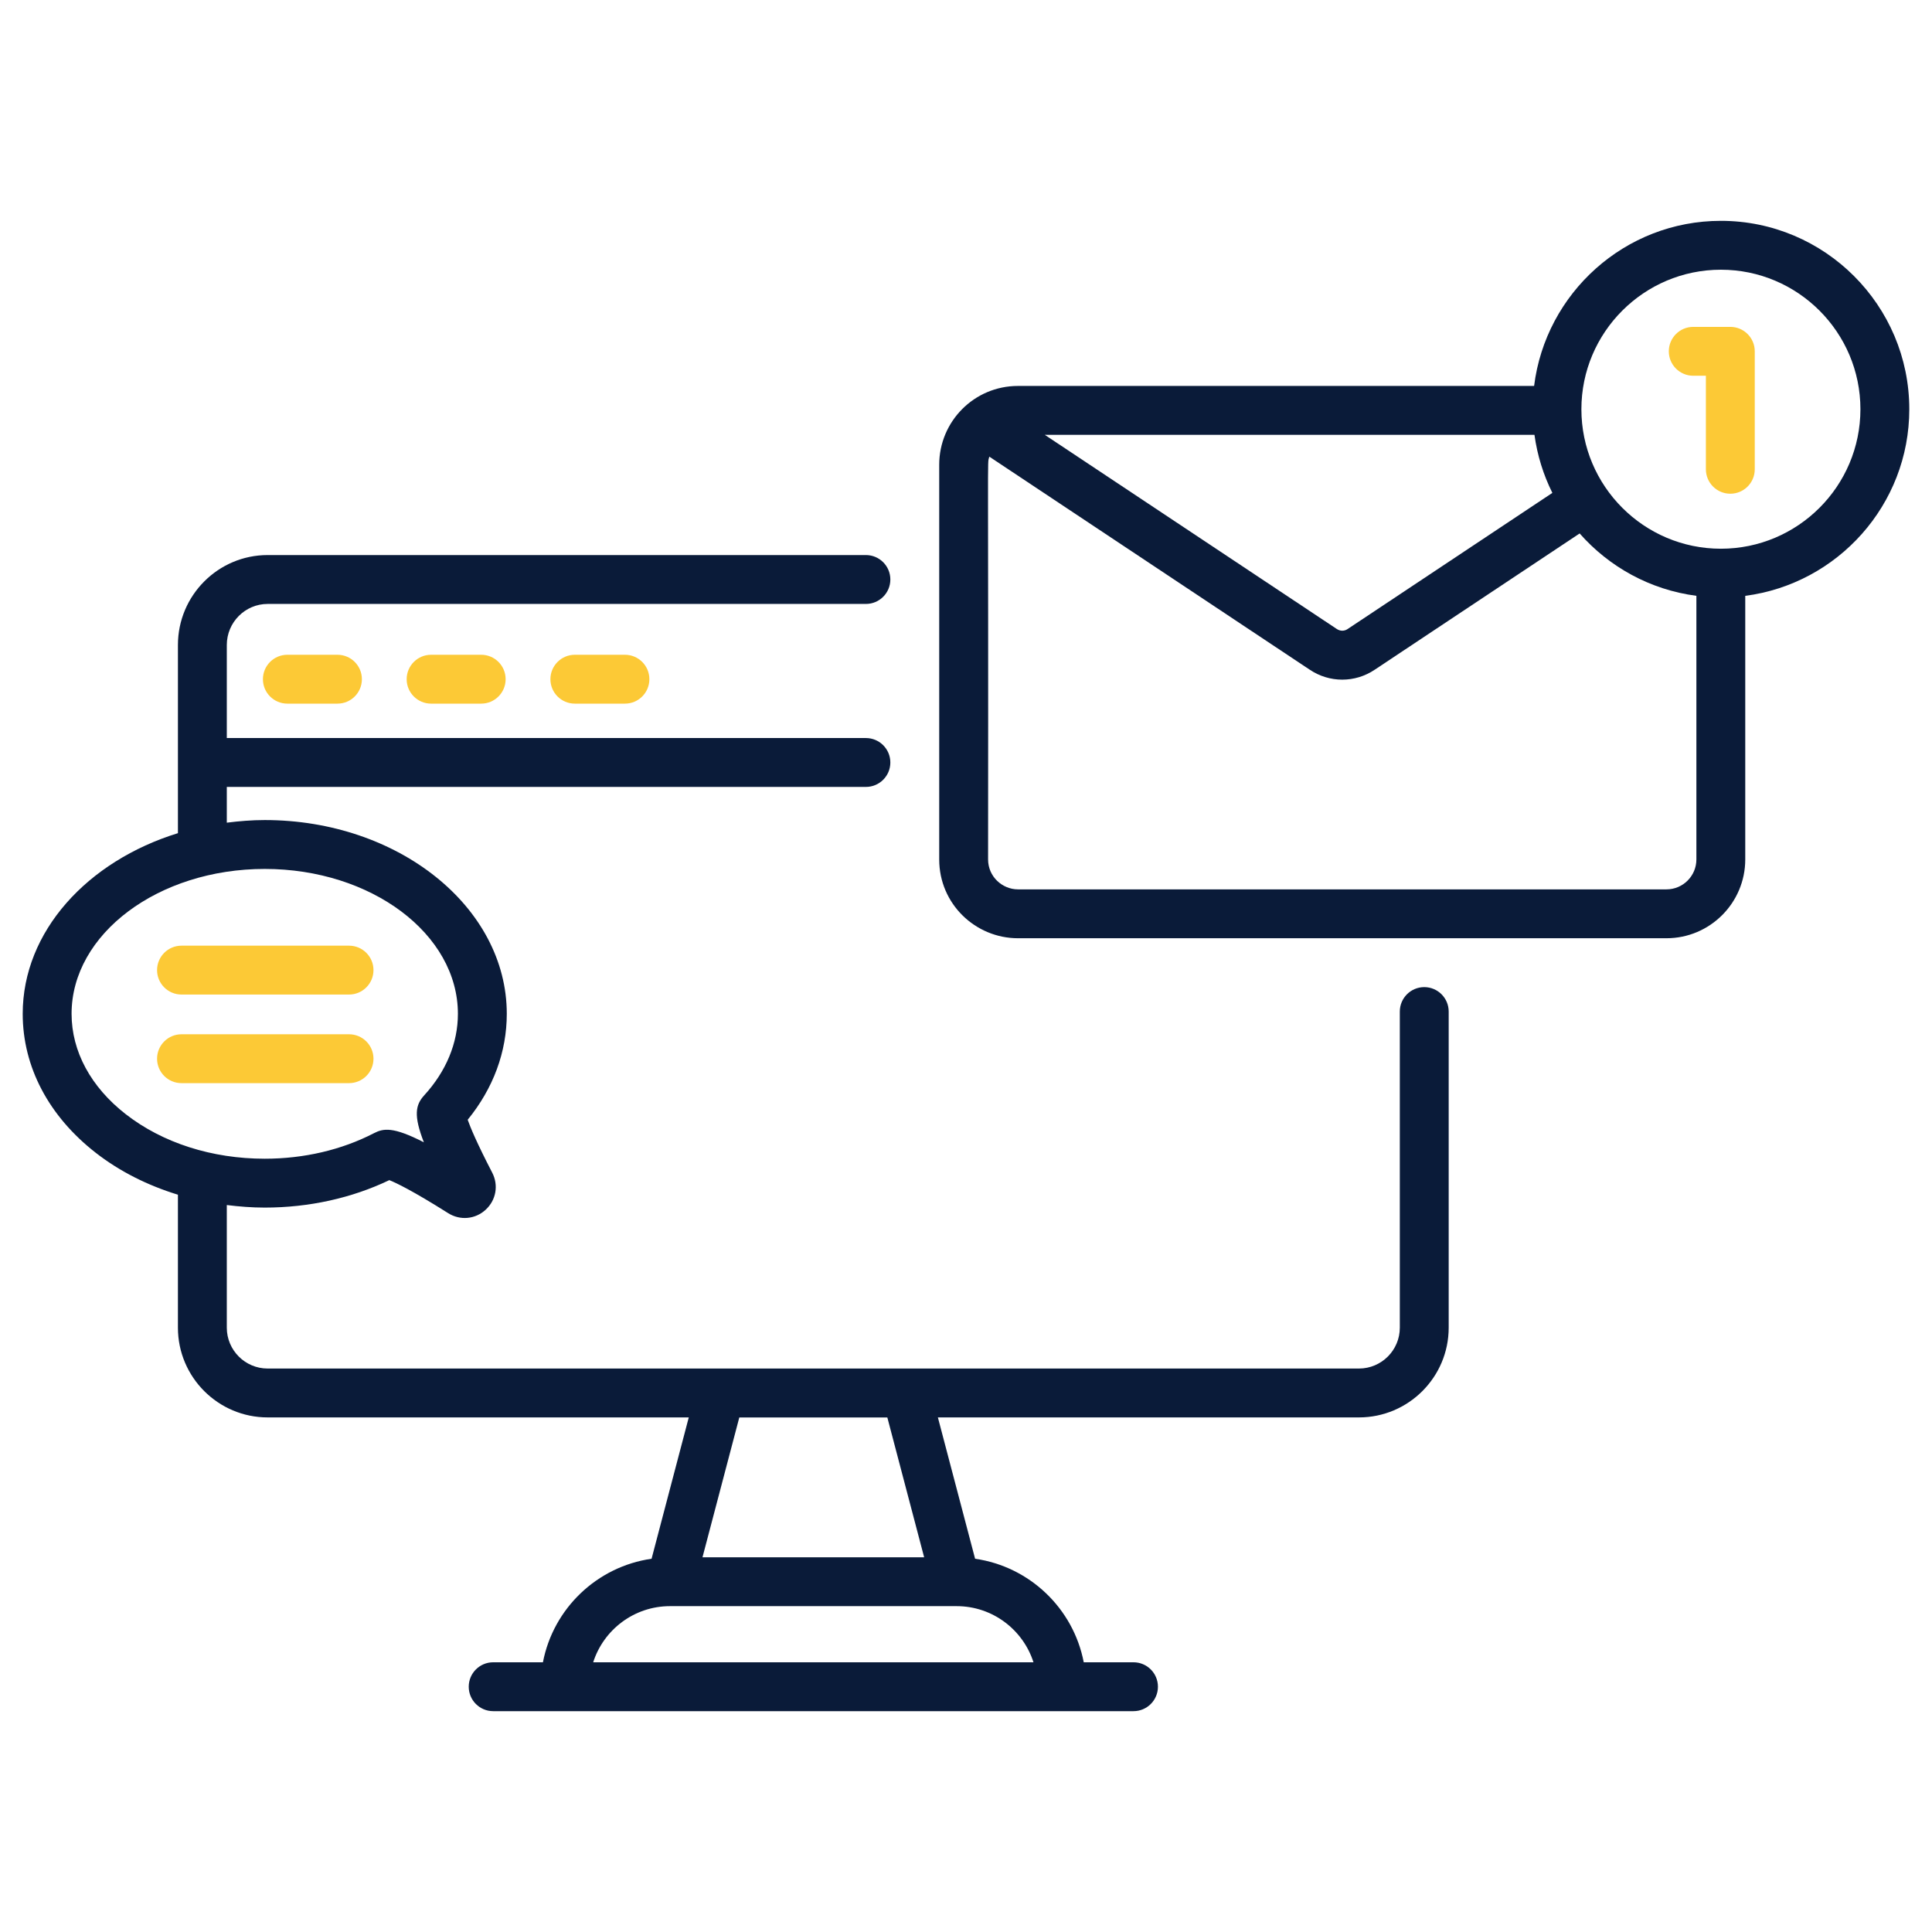
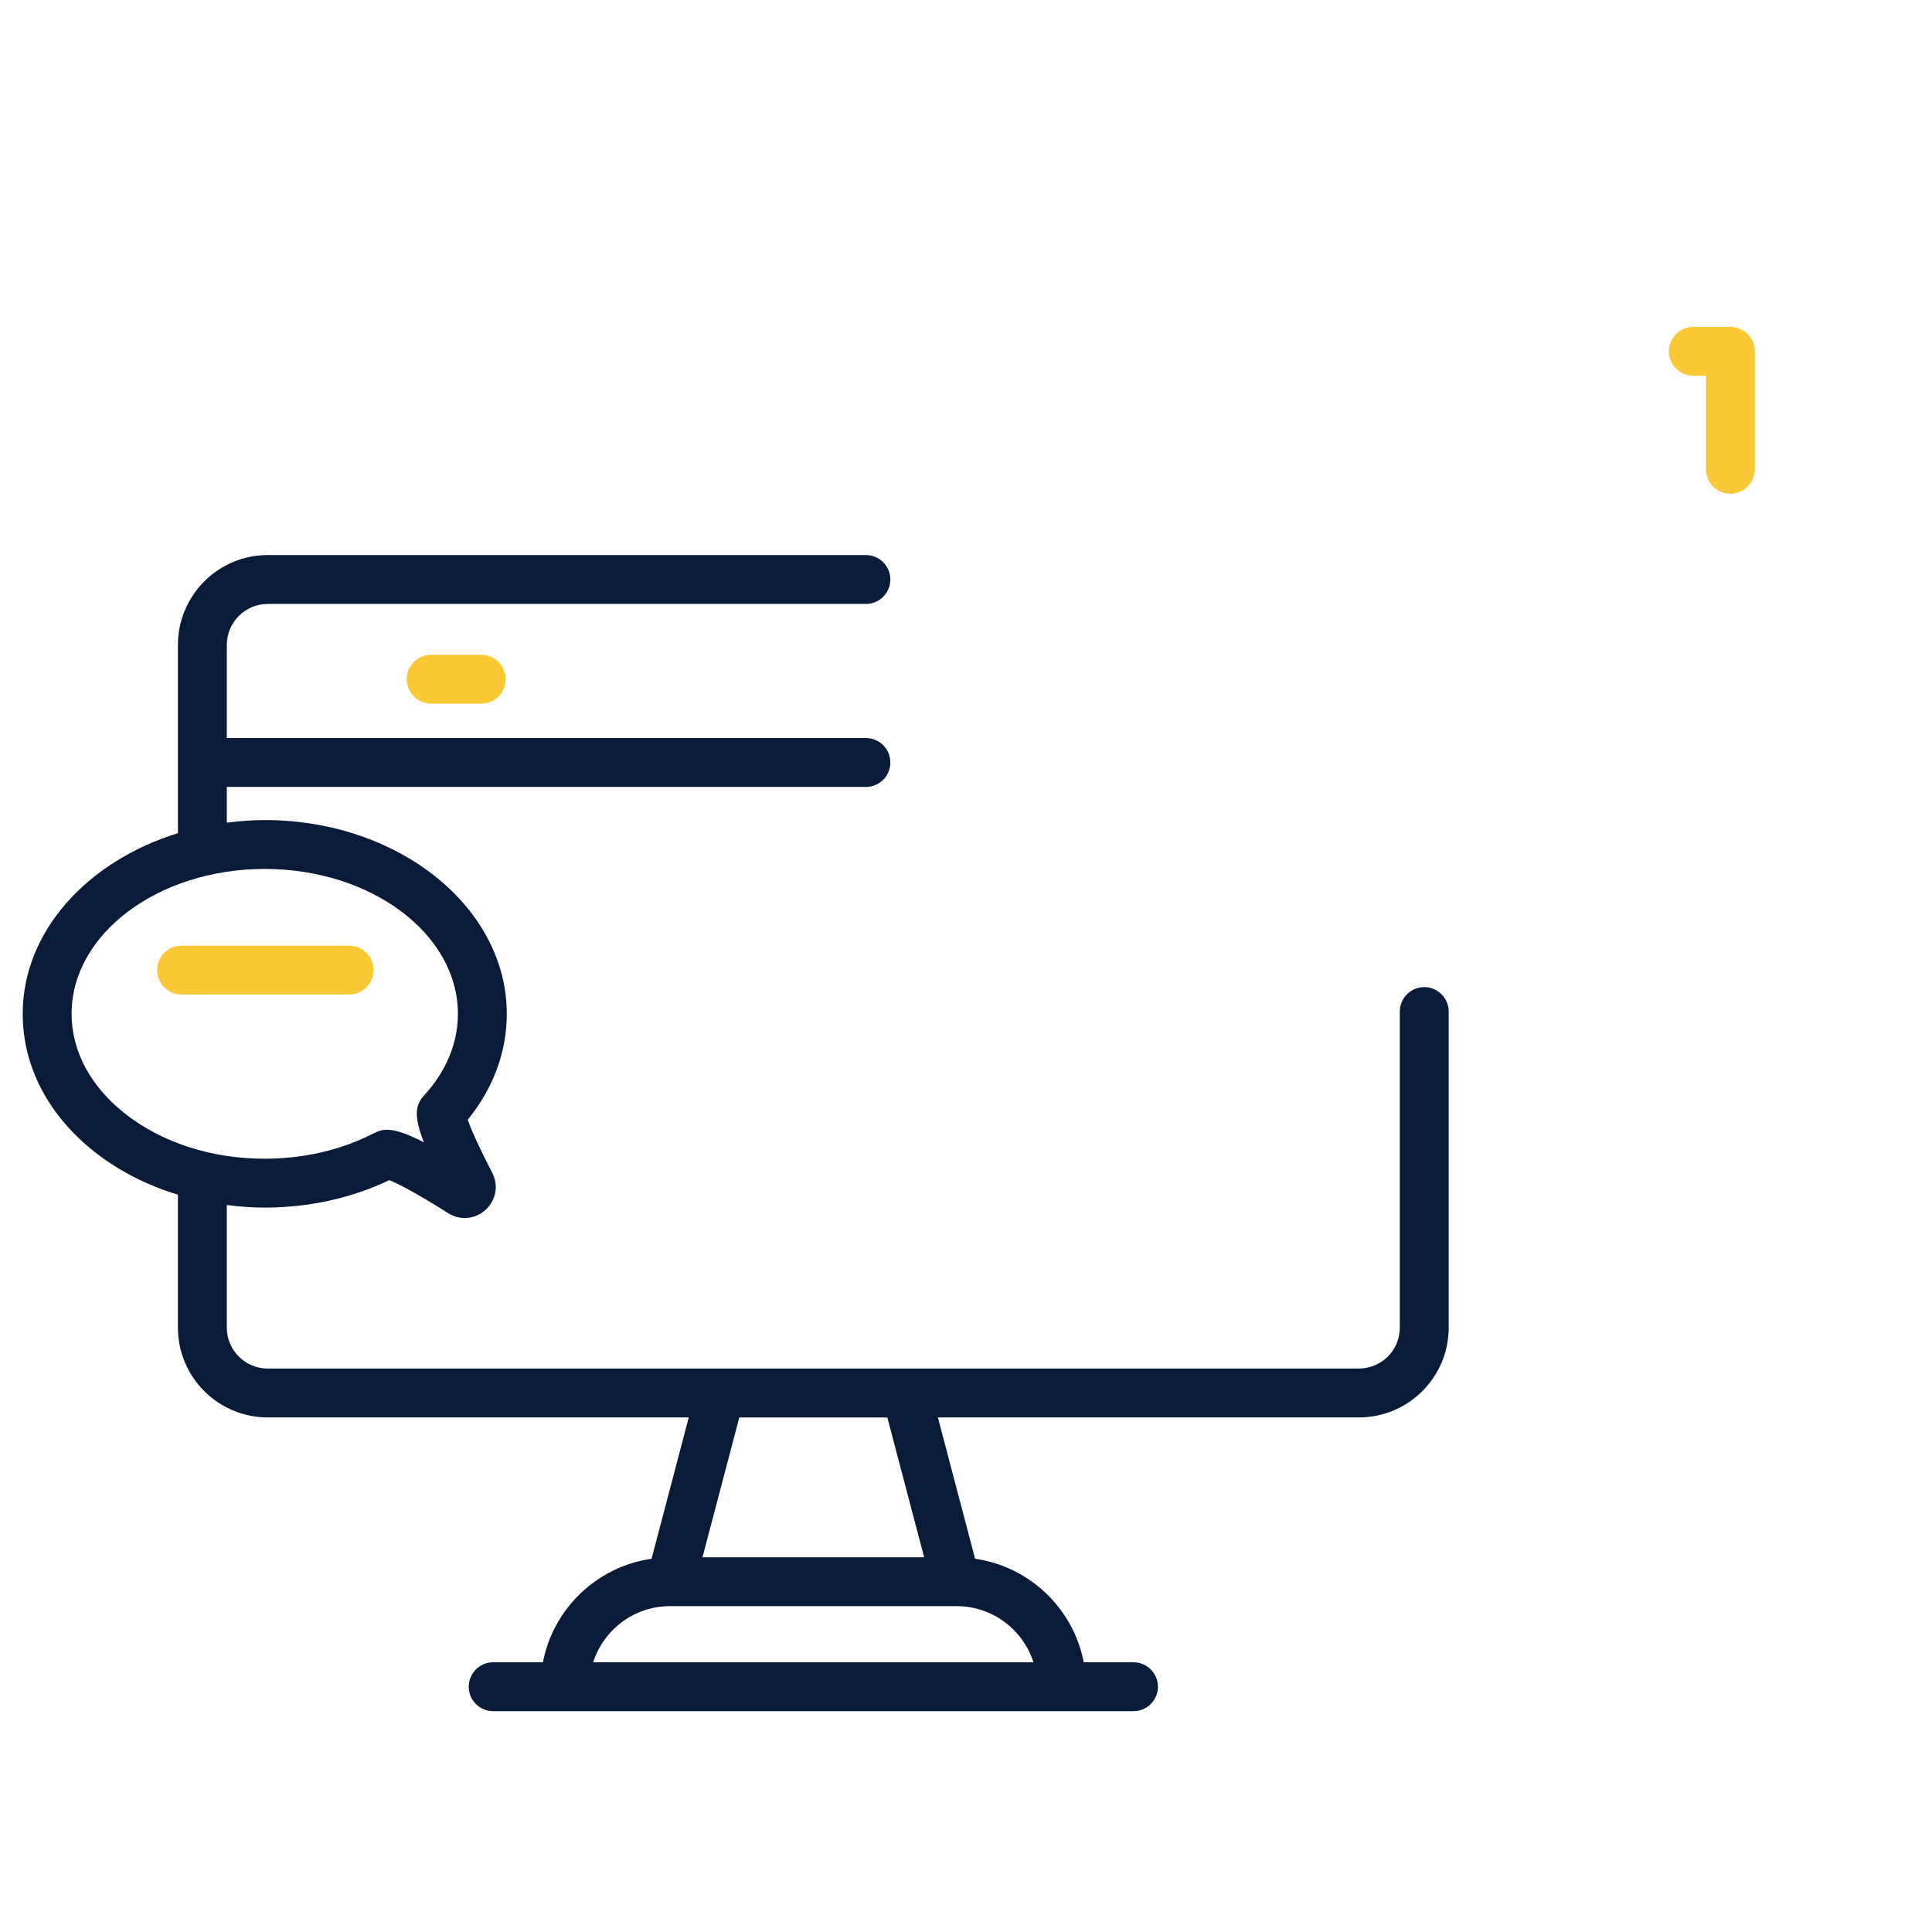
<svg xmlns="http://www.w3.org/2000/svg" enable-background="new 0 0 512 512" viewBox="0 0 512 512" width="300" height="300" version="1.1">
  <g width="100%" height="100%" transform="matrix(1,0,0,1,0,0)">
    <g id="_x30_5_Email_Marketing">
      <g>
        <g fill="#f19220">
-           <path d="m76.153 173.519c-3.577 0-6.476 2.899-6.476 6.476s2.899 6.476 6.476 6.476h13.276c3.577 0 6.476-2.899 6.476-6.476s-2.899-6.476-6.476-6.476z" fill="#fcc936" fill-opacity="1" data-original-color="#f19220ff" stroke="none" stroke-opacity="1" />
          <path d="m114.246 173.519c-3.577 0-6.476 2.899-6.476 6.476s2.899 6.476 6.476 6.476h13.276c3.577 0 6.476-2.899 6.476-6.476s-2.899-6.476-6.476-6.476z" fill="#fcc936" fill-opacity="1" data-original-color="#f19220ff" stroke="none" stroke-opacity="1" />
-           <path d="m152.34 173.519c-3.577 0-6.476 2.899-6.476 6.476s2.899 6.476 6.476 6.476h13.276c3.577 0 6.476-2.899 6.476-6.476s-2.899-6.476-6.476-6.476z" fill="#fcc936" fill-opacity="1" data-original-color="#f19220ff" stroke="none" stroke-opacity="1" />
        </g>
-         <path d="m269.777 248.643h171.853c11.516 0 20.881-9.368 20.881-20.881v-69.858c24.484-3.183 43.472-24.122 43.472-49.457 0-27.527-22.399-49.923-49.928-49.923-25.436 0-46.447 19.134-49.501 43.755h-136.777c-11.647 0-20.876 9.448-20.876 20.878v104.604c0 11.807 9.624 20.882 20.876 20.882zm171.854-12.952h-171.854c-4.16 0-7.923-3.378-7.923-7.928.113-111.311-.249-104.538.272-106.57.015-.059.042-.114.059-.174l84.832 56.406c5.272 3.582 12.087 3.577 17.329.035l54.279-36.09c7.8 8.858 18.663 14.922 30.935 16.528v69.864c-.001 4.372-3.558 7.929-7.929 7.929zm-30.238-105.07-54.273 36.088c-.855.582-1.963.587-2.879-.035l-77.364-51.441h129.772c.748 5.461 2.374 10.634 4.744 15.388zm44.662-59.143c20.39 0 36.975 16.585 36.975 36.97s-16.585 36.97-36.975 36.97c-20.385 0-36.97-16.585-36.97-36.97s16.585-36.97 36.97-36.97z" fill="#0a1b39" fill-opacity="1" data-original-color="#434b63ff" stroke="none" stroke-opacity="1" />
        <path d="m25.4 305.521c6.317 4.914 13.72 8.632 21.751 11.089v35.239c0 13.112 10.666 23.78 23.78 23.78h111.6l-9.857 37.454c-14.476 2.075-26.057 13.186-28.793 27.44h-13.186c-3.577 0-6.476 2.899-6.476 6.476s2.899 6.476 6.476 6.476h169.693c3.577 0 6.476-2.899 6.476-6.476s-2.899-6.476-6.476-6.476h-13.186c-2.737-14.252-14.319-25.362-28.793-27.439l-9.861-37.455h111.588c13.114 0 23.78-10.668 23.78-23.78v-83.776c0-3.577-2.899-6.476-6.476-6.476s-6.476 2.899-6.476 6.476v83.776c0 5.97-4.857 10.827-10.827 10.827h-289.206c-5.97 0-10.827-4.857-10.827-10.827v-32.503c3.302.413 6.65.678 10.053.678 11.703 0 23.072-2.512 33.014-7.276 1.776.708 6.157 2.788 15.583 8.743 3.165 1.997 7.163 1.658 9.942-.893 2.773-2.542 3.471-6.496 1.74-9.838-4.088-7.893-5.793-12.016-6.496-14.012 6.79-8.336 10.362-17.984 10.362-28.076 0-28.313-28.774-51.35-64.145-51.35-3.428 0-6.769.278-10.053.695v-9.476h169.369c3.577 0 6.476-2.899 6.476-6.476s-2.899-6.476-6.476-6.476h-169.369v-24.66c0-6.001 4.857-10.881 10.827-10.881h158.542c3.577 0 6.476-2.899 6.476-6.476s-2.899-6.476-6.476-6.476h-158.542c-13.114 0-23.78 10.691-23.78 23.833v31.137 18.73c-24.02 7.426-41.134 26.059-41.134 47.874v.003c0 14.031 6.881 27.121 19.383 36.848zm219.509 107.174h-58.742l9.755-37.051h39.232zm28.972 27.827h-116.679c2.752-8.616 10.833-14.875 20.35-14.875h75.974c9.517 0 17.602 6.259 20.355 14.875zm-254.912-171.85c0-21.172 22.96-38.397 51.188-38.397s51.193 17.225 51.193 38.397c0 7.736-3.091 15.209-8.935 21.609-2.307 2.525-2.854 5.318-.086 12.439-8.186-4.197-10.721-3.706-13.256-2.401-8.54 4.417-18.538 6.752-28.915 6.752-13.975 0-27.043-4.182-36.798-11.774-9.284-7.22-14.389-16.674-14.389-26.623-.002-.002-.002-.002-.002-.002z" fill="#0a1b39" fill-opacity="1" data-original-color="#434b63ff" stroke="none" stroke-opacity="1" />
        <path d="m48.102 263.564h44.398c3.577 0 6.476-2.899 6.476-6.476s-2.899-6.476-6.476-6.476h-44.398c-3.577 0-6.476 2.899-6.476 6.476s2.899 6.476 6.476 6.476z" fill="#fcc936" fill-opacity="1" data-original-color="#f19220ff" stroke="none" stroke-opacity="1" />
-         <path d="m48.102 287.043h44.398c3.577 0 6.476-2.899 6.476-6.476s-2.899-6.476-6.476-6.476h-44.398c-3.577 0-6.476 2.899-6.476 6.476s2.899 6.476 6.476 6.476z" fill="#fcc936" fill-opacity="1" data-original-color="#f19220ff" stroke="none" stroke-opacity="1" />
        <path d="m448.729 99.578h3.349v24.787c0 3.577 2.899 6.476 6.476 6.476s6.476-2.899 6.476-6.476v-31.263c0-3.577-2.899-6.476-6.476-6.476h-9.826c-3.577 0-6.476 2.899-6.476 6.476.001 3.577 2.9 6.476 6.477 6.476z" fill="#fcc936" fill-opacity="1" data-original-color="#f19220ff" stroke="none" stroke-opacity="1" />
      </g>
    </g>
    <g id="Layer_1" />
  </g>
</svg>